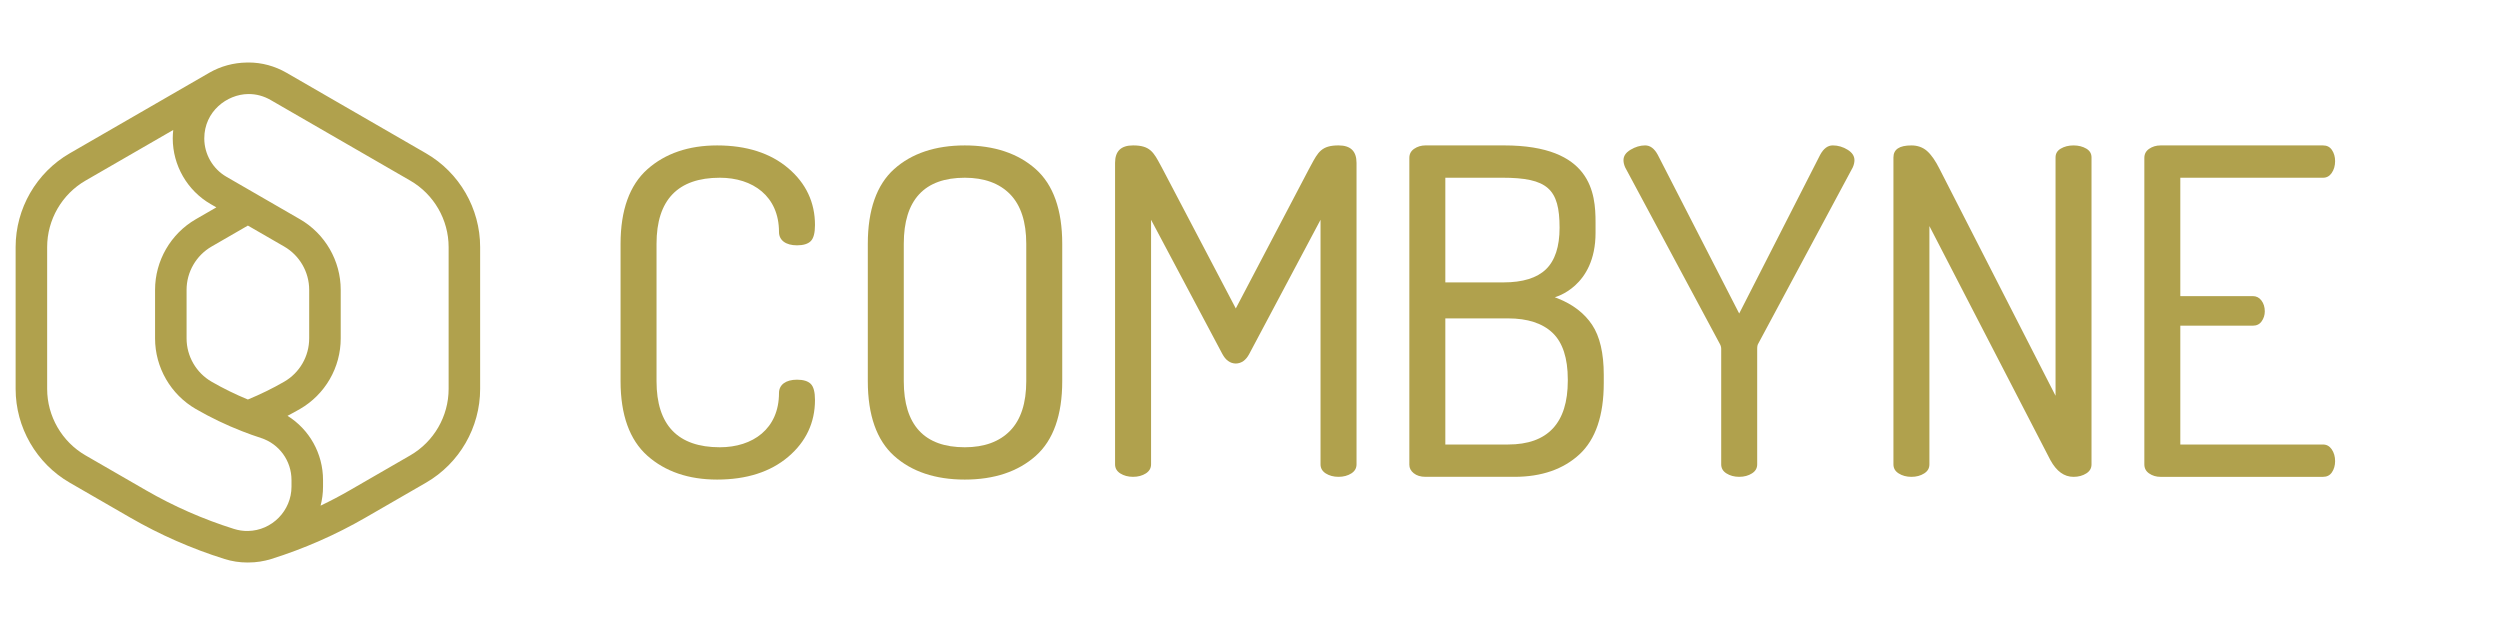
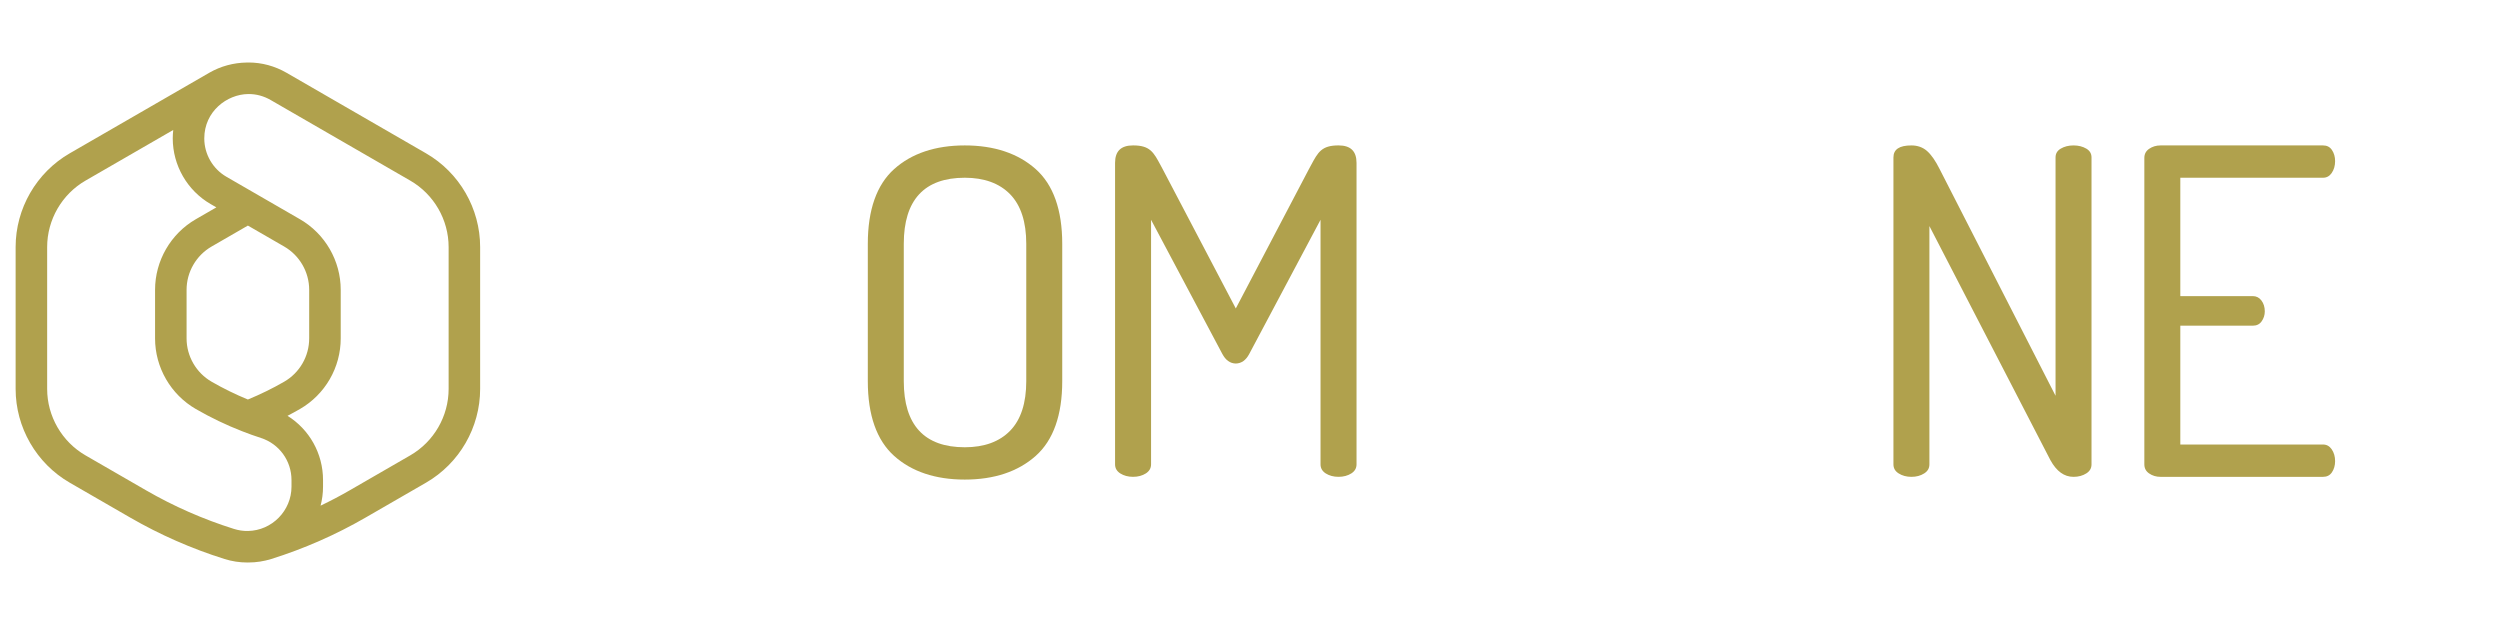
<svg xmlns="http://www.w3.org/2000/svg" width="160" height="40" viewBox="0 0 160 40" fill="none">
  <path fill-rule="evenodd" clip-rule="evenodd" d="M18.335 4.656L27.265 9.812C29.402 11.046 30.729 13.345 30.729 15.812V24.891C30.729 27.358 29.402 29.657 27.266 30.891L23.394 33.126C21.489 34.226 19.461 35.116 17.367 35.774C16.889 35.923 16.397 35.999 15.903 35.999H15.886L15.851 36L15.825 36C15.332 36 14.84 35.924 14.363 35.774C12.267 35.116 10.239 34.225 8.335 33.126L4.464 30.892C2.327 29.657 1 27.358 1 24.891V15.812C1 13.345 2.327 11.046 4.464 9.812L13.395 4.656C14.129 4.233 14.955 4.015 15.78 4.003C15.789 4.003 15.798 4.003 15.806 4.002C15.817 4.002 15.828 4.001 15.839 4.001C15.864 4 15.89 4 15.914 4C16.755 4 17.592 4.227 18.335 4.656ZM9.344 31.378C11.12 32.404 13.012 33.235 14.967 33.849C15.264 33.942 15.565 33.989 15.872 33.982C17.407 33.956 18.656 32.683 18.656 31.145V30.724C18.656 29.49 17.87 28.408 16.701 28.03C16.294 27.898 15.889 27.754 15.496 27.599C14.482 27.205 13.485 26.726 12.533 26.177C10.923 25.247 9.924 23.516 9.924 21.658V18.549C9.924 16.69 10.923 14.959 12.533 14.03L13.847 13.272L13.482 13.061C11.986 12.197 11.056 10.586 11.056 8.858C11.056 8.676 11.068 8.496 11.087 8.318L5.473 11.559C3.959 12.434 3.018 14.063 3.018 15.812V24.891C3.018 26.639 3.959 28.269 5.473 29.144L9.344 31.378ZM13.542 24.429C14.29 24.861 15.07 25.241 15.865 25.569C16.66 25.241 17.441 24.86 18.188 24.429C18.674 24.149 19.078 23.744 19.359 23.258C19.64 22.772 19.788 22.219 19.788 21.658V18.549C19.788 17.409 19.175 16.348 18.188 15.778L15.865 14.437L13.542 15.778C12.554 16.348 11.941 17.409 11.941 18.549V21.658C11.941 22.797 12.554 23.859 13.542 24.429ZM26.256 29.144C27.77 28.269 28.712 26.64 28.712 24.891L28.712 15.812C28.712 14.063 27.771 12.434 26.256 11.559L17.326 6.403C16.883 6.147 16.408 6.018 15.914 6.018L15.896 6.019L15.878 6.019C14.53 6.036 13.074 7.127 13.074 8.858C13.074 9.868 13.617 10.809 14.491 11.313L19.197 14.031C20.806 14.959 21.806 16.69 21.806 18.549V21.658C21.806 22.573 21.564 23.476 21.106 24.267C20.649 25.059 19.989 25.719 19.197 26.177C18.935 26.328 18.669 26.472 18.401 26.612C19.795 27.482 20.674 29.019 20.674 30.724V31.145C20.674 31.565 20.619 31.973 20.517 32.363C21.151 32.058 21.776 31.731 22.386 31.378L26.256 29.144Z" fill="#B0A14D" />
  <path fill-rule="evenodd" clip-rule="evenodd" d="M57.224 10.822C58.344 9.817 59.866 9.307 61.747 9.307C63.628 9.307 65.155 9.817 66.285 10.822C67.412 11.825 67.983 13.433 67.983 15.602V24.398C67.983 26.567 67.412 28.175 66.285 29.178C65.154 30.183 63.628 30.693 61.747 30.693C59.866 30.693 58.344 30.183 57.224 29.178C56.107 28.175 55.54 26.567 55.54 24.398V15.602C55.54 13.433 56.107 11.825 57.224 10.822ZM64.651 27.564C65.335 26.861 65.681 25.796 65.681 24.398V15.602C65.681 14.204 65.335 13.139 64.651 12.436C63.967 11.732 62.99 11.375 61.747 11.375C59.156 11.375 57.842 12.797 57.842 15.602V24.398C57.842 27.203 59.156 28.625 61.747 28.625C62.99 28.625 63.968 28.268 64.651 27.564Z" fill="#B0A14D" />
  <path d="M85.666 9.306C84.585 9.306 84.356 9.733 83.904 10.576C83.863 10.652 83.82 10.732 83.774 10.816L79.091 19.741L74.407 10.816C74.361 10.732 74.319 10.653 74.278 10.576C73.826 9.733 73.597 9.306 72.516 9.306C71.743 9.306 71.364 9.673 71.364 10.428V29.716C71.364 29.964 71.474 30.153 71.694 30.297C71.923 30.443 72.201 30.517 72.516 30.517C72.83 30.517 73.108 30.443 73.337 30.297C73.557 30.153 73.668 29.964 73.668 29.716V14.067L78.223 22.64C78.44 23.052 78.724 23.257 79.091 23.266C79.457 23.257 79.742 23.052 79.958 22.64L84.514 14.067V29.716C84.514 29.964 84.624 30.153 84.844 30.297C85.073 30.443 85.351 30.517 85.666 30.517C85.98 30.517 86.258 30.443 86.488 30.297C86.708 30.153 86.818 29.964 86.818 29.716V10.428C86.818 9.673 86.439 9.306 85.666 9.306Z" fill="#B0A14D" />
  <path d="M132.706 9.307C133.021 9.307 133.298 9.377 133.529 9.515C133.75 9.648 133.857 9.832 133.857 10.078V29.717C133.857 29.964 133.749 30.154 133.527 30.296C133.297 30.443 133.021 30.518 132.706 30.518C132.107 30.518 131.622 30.167 131.225 29.448L123.482 14.469V29.717C123.482 29.965 123.374 30.154 123.152 30.296C122.923 30.443 122.646 30.518 122.331 30.518C122.015 30.518 121.739 30.443 121.51 30.296C121.288 30.154 121.18 29.965 121.18 29.717V10.078C121.18 9.559 121.556 9.307 122.331 9.307C122.719 9.307 123.051 9.424 123.319 9.654C123.592 9.89 123.866 10.28 124.133 10.815L131.555 25.329V10.078C131.555 9.832 131.662 9.648 131.883 9.515C132.114 9.377 132.39 9.307 132.706 9.307Z" fill="#B0A14D" />
  <path d="M148.676 28.449H139.54V20.844H144.175C144.424 20.844 144.61 20.755 144.742 20.569C144.878 20.379 144.947 20.163 144.947 19.927C144.947 19.654 144.873 19.418 144.729 19.228C144.586 19.042 144.405 18.951 144.175 18.951H139.54V11.375H148.676C148.905 11.375 149.085 11.276 149.228 11.072C149.373 10.862 149.447 10.606 149.447 10.312C149.447 10.037 149.378 9.796 149.241 9.595C149.109 9.401 148.924 9.307 148.676 9.307H138.272C137.997 9.307 137.751 9.381 137.541 9.527C137.337 9.669 137.238 9.859 137.238 10.107V29.717C137.238 29.966 137.337 30.156 137.541 30.298C137.75 30.444 137.996 30.518 138.272 30.518H148.676C148.924 30.518 149.109 30.424 149.242 30.23C149.378 30.029 149.447 29.788 149.447 29.513C149.447 29.219 149.373 28.963 149.228 28.753C149.085 28.549 148.904 28.449 148.676 28.449Z" fill="#B0A14D" />
-   <path d="M49.856 25.152C49.856 24.625 50.288 24.3 51.008 24.3C51.414 24.3 51.71 24.391 51.889 24.57C52.069 24.749 52.159 25.095 52.159 25.597C52.159 27.047 51.583 28.271 50.447 29.236C49.308 30.203 47.776 30.693 45.894 30.693C44.07 30.693 42.568 30.178 41.429 29.164C40.293 28.151 39.716 26.548 39.716 24.399V15.602C39.716 13.452 40.293 11.849 41.429 10.836C42.568 9.822 44.07 9.307 45.894 9.307C47.776 9.307 49.308 9.798 50.447 10.765C51.583 11.729 52.159 12.953 52.159 14.403C52.159 14.905 52.069 15.251 51.889 15.431C51.71 15.61 51.414 15.701 51.008 15.701C50.288 15.701 49.856 15.376 49.856 14.848C49.856 12.554 48.178 11.375 46.069 11.375C43.381 11.375 42.018 12.797 42.018 15.602V24.399C42.018 27.203 43.381 28.625 46.069 28.625C48.178 28.625 49.856 27.447 49.856 25.152Z" fill="#B0A14D" />
-   <path d="M118.253 9.587C117.954 9.401 117.634 9.306 117.3 9.306C116.976 9.306 116.711 9.503 116.49 9.909L111.309 20.064L111.24 19.932L106.097 9.908C105.877 9.503 105.612 9.306 105.288 9.306C104.973 9.306 104.657 9.401 104.349 9.587C104.049 9.769 103.903 9.987 103.903 10.253C103.903 10.398 103.94 10.554 104.014 10.719L110.061 21.994C110.124 22.101 110.157 22.212 110.157 22.322V29.716C110.157 29.964 110.265 30.153 110.488 30.295C110.717 30.442 110.993 30.517 111.309 30.517C111.624 30.517 111.9 30.442 112.129 30.295C112.352 30.153 112.46 29.963 112.46 29.716V22.322C112.46 22.168 112.483 22.059 112.531 21.988L118.577 10.713C118.648 10.553 118.685 10.397 118.685 10.253C118.685 9.987 118.543 9.769 118.253 9.587Z" fill="#B0A14D" />
-   <path fill-rule="evenodd" clip-rule="evenodd" d="M99.506 19.023L99.68 19.091C100.654 19.474 101.399 20.044 101.894 20.787C102.39 21.53 102.641 22.608 102.641 23.988V24.514C102.641 26.587 102.119 28.122 101.088 29.076C100.055 30.032 98.657 30.517 96.931 30.517H91.233C90.92 30.517 90.666 30.439 90.477 30.285C90.289 30.134 90.198 29.957 90.198 29.745V10.106C90.198 9.858 90.298 9.668 90.502 9.526C90.712 9.38 90.957 9.306 91.233 9.306H96.259C101.858 9.306 102.115 12.373 102.115 14.227V14.905C102.115 18.372 99.506 19.023 99.506 19.023ZM96.142 11.374H92.501V18.073H96.23C97.453 18.073 98.365 17.791 98.942 17.234C99.52 16.676 99.813 15.783 99.813 14.578C99.813 12.087 99.043 11.374 96.142 11.374ZM96.522 28.448C99.055 28.448 100.339 27.076 100.339 24.368V24.282C100.339 22.923 100.012 21.921 99.366 21.304C98.721 20.689 97.764 20.377 96.522 20.377H92.501V28.448H96.522Z" fill="#B0A14D" />
</svg>